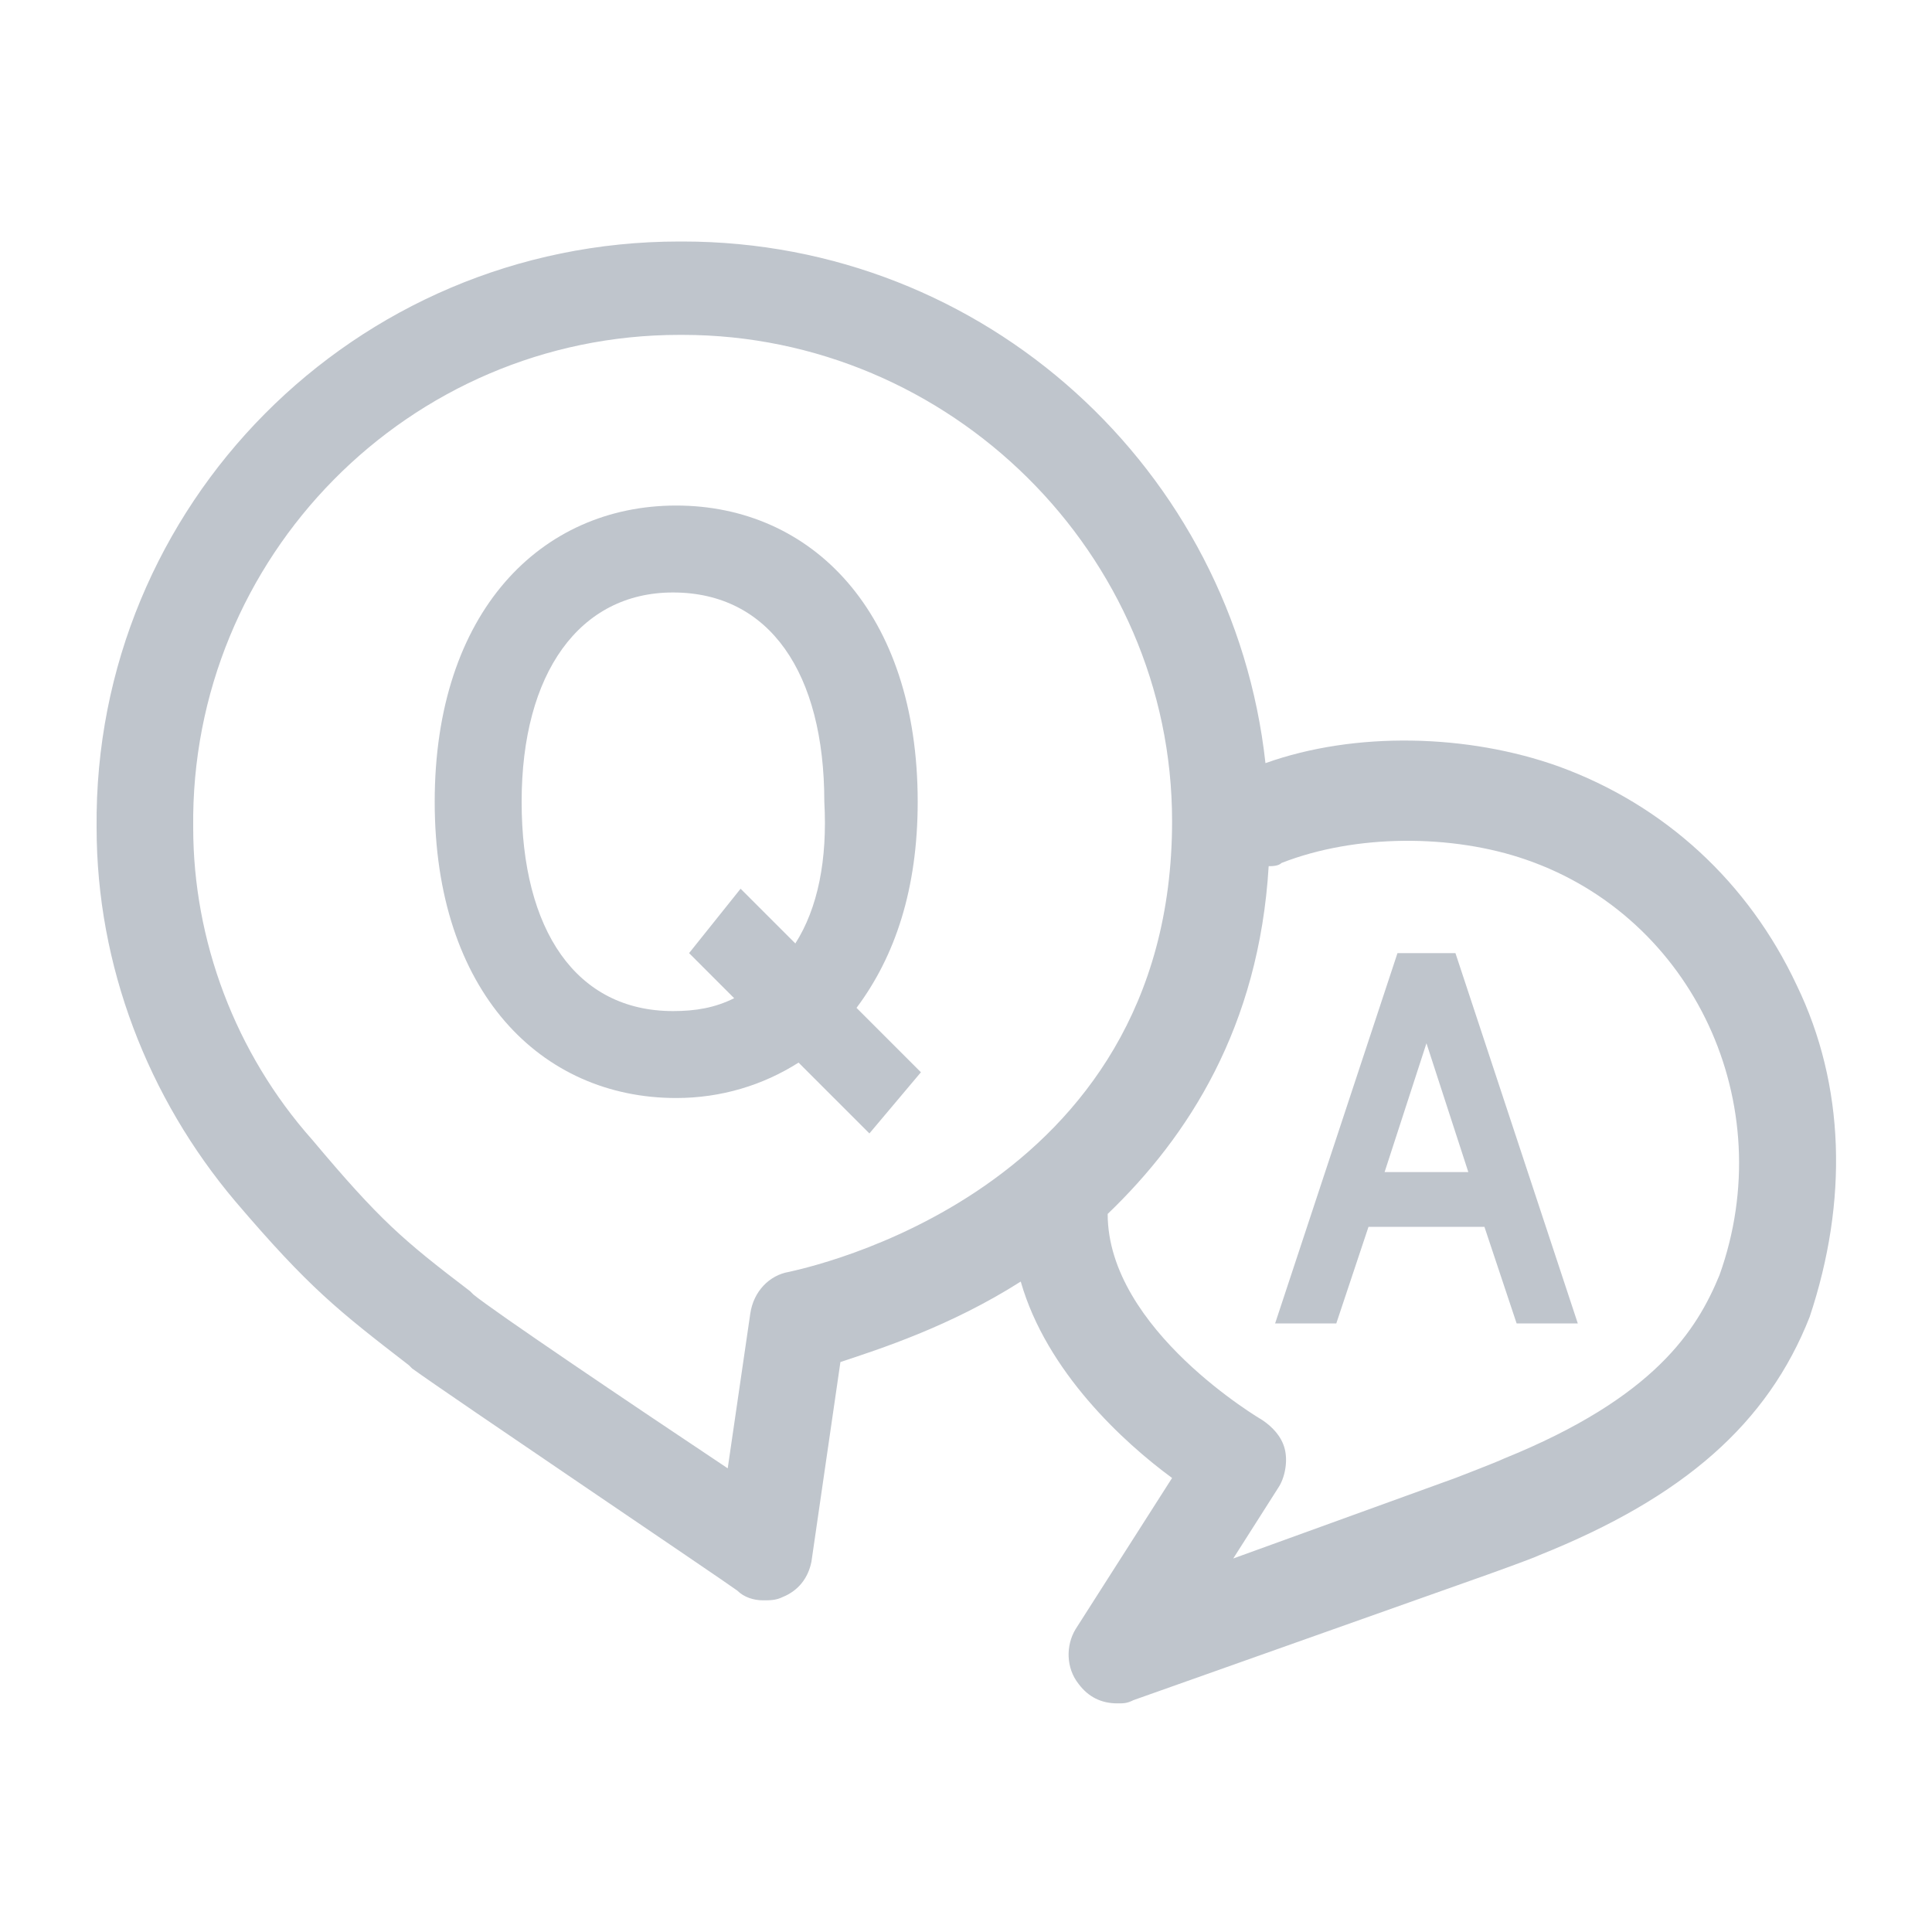
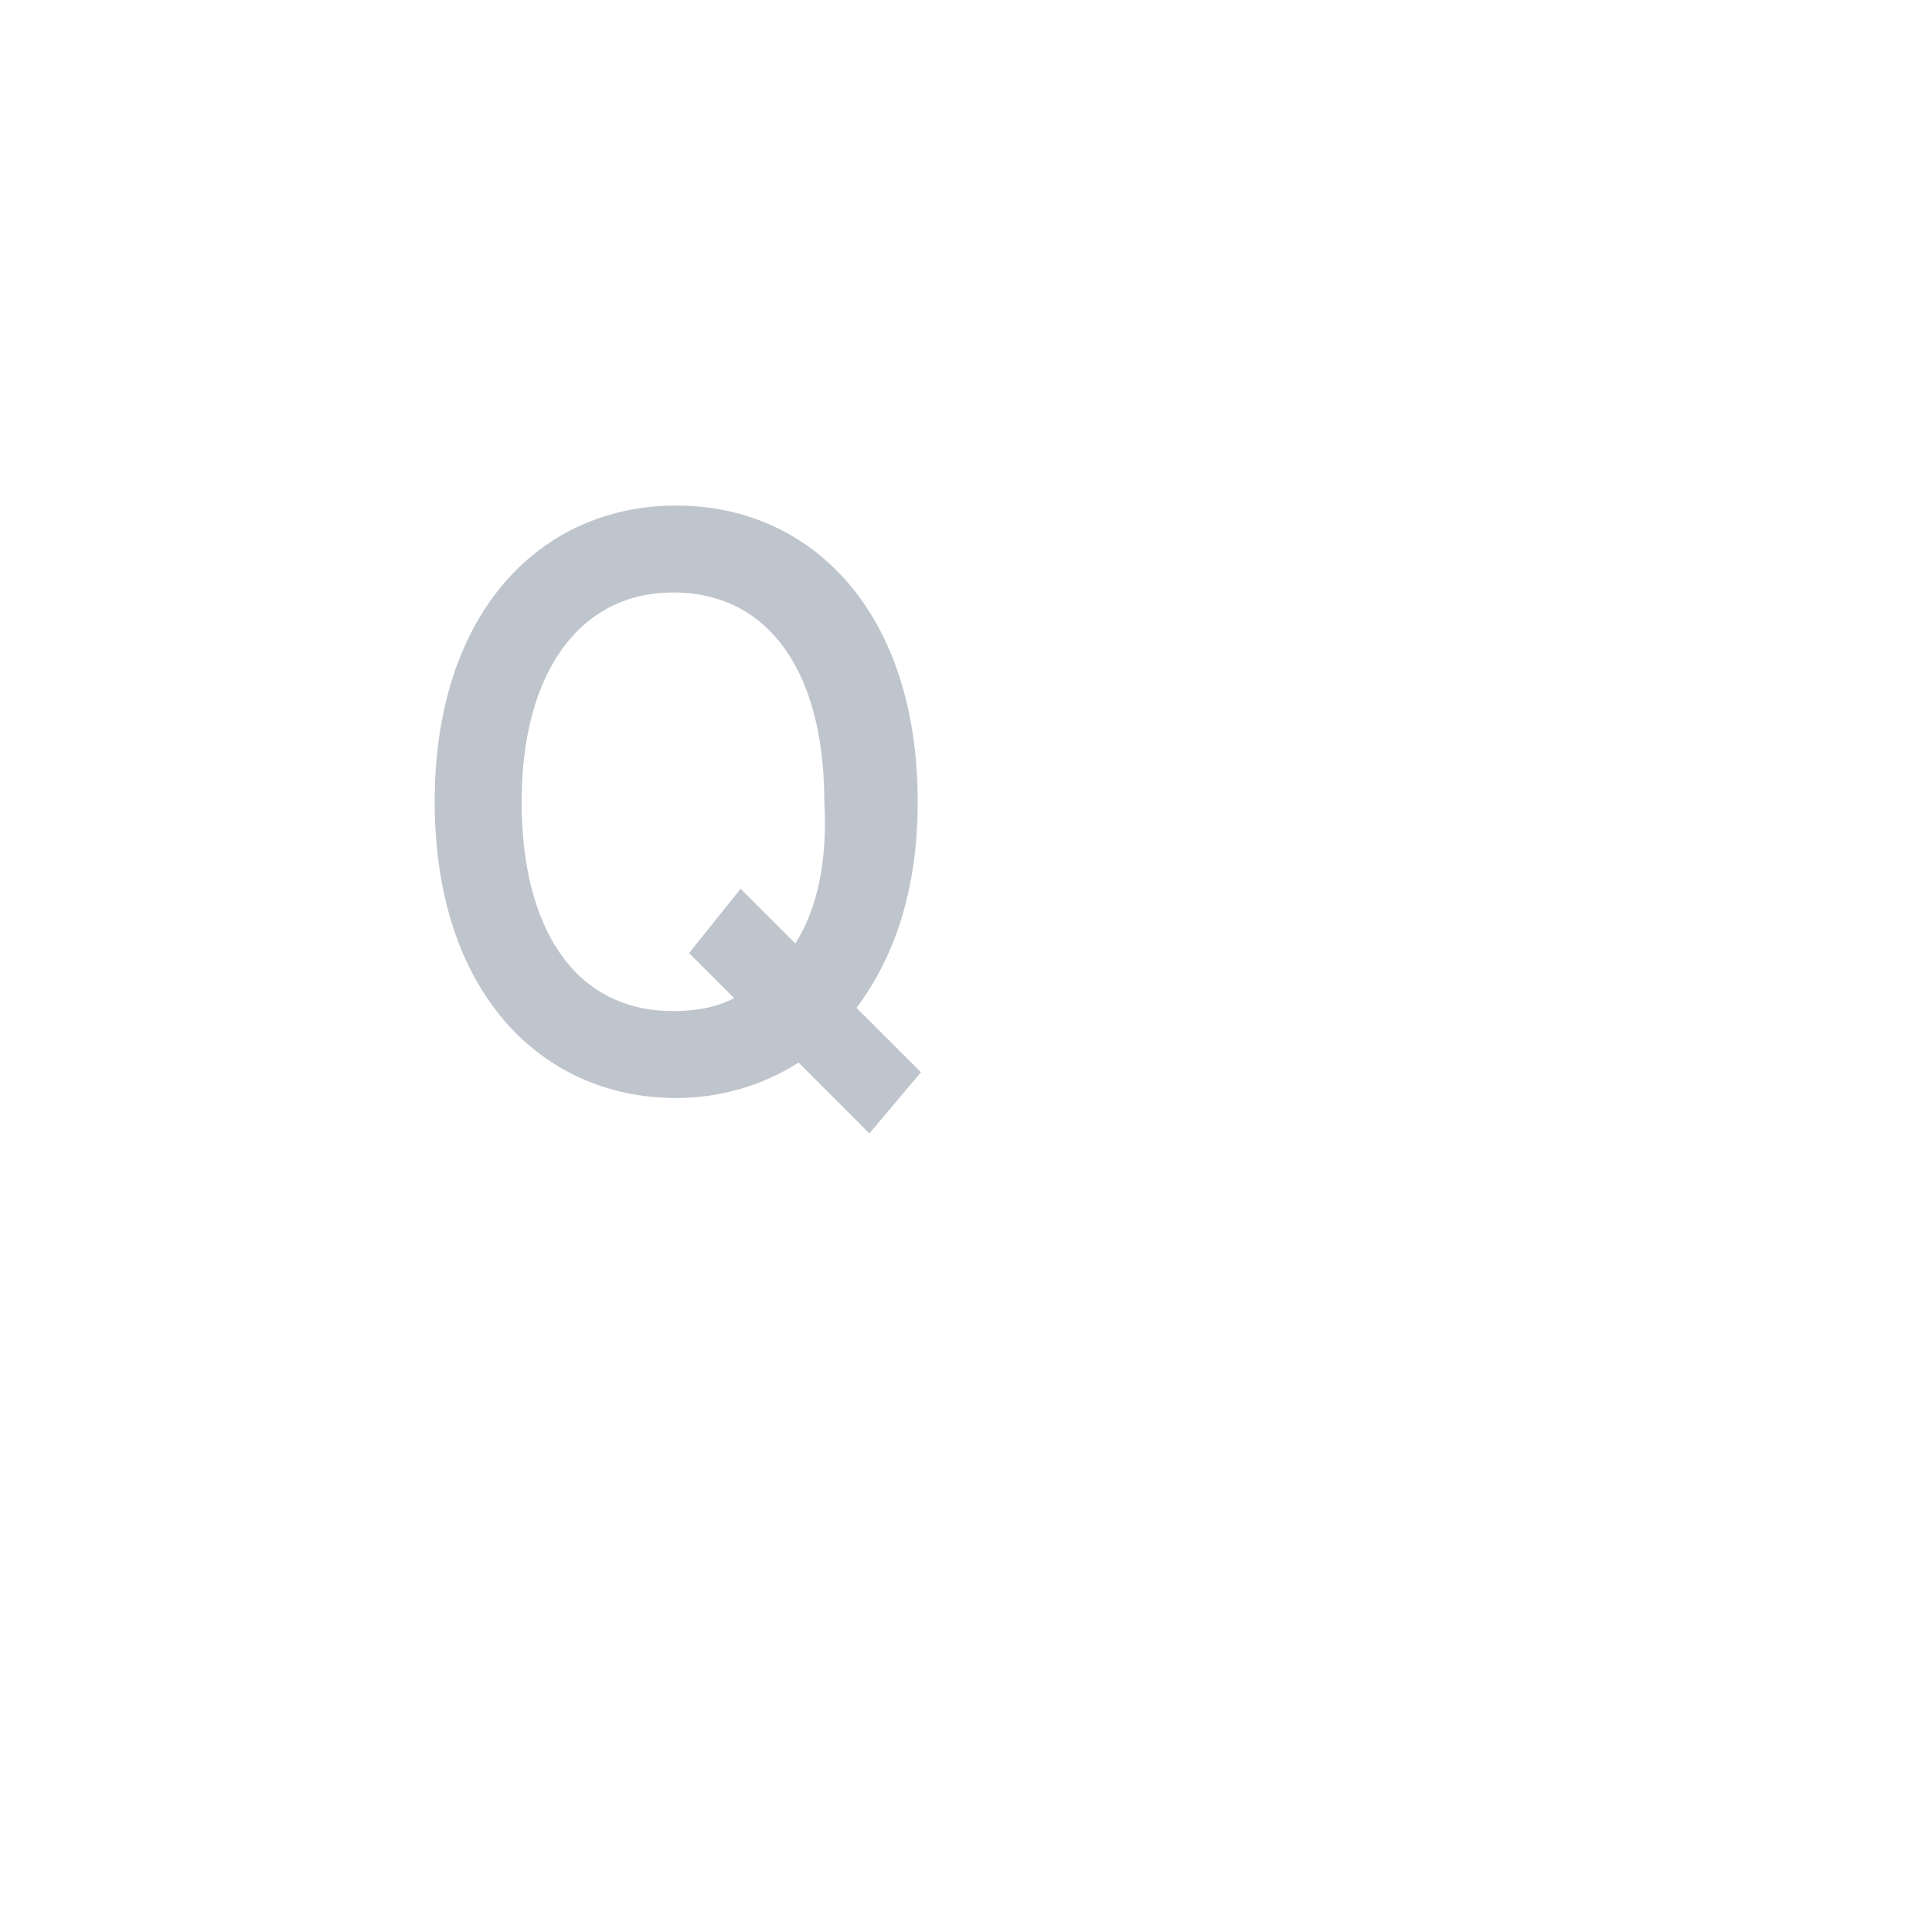
<svg xmlns="http://www.w3.org/2000/svg" version="1.1" id="Layer_1" x="0px" y="0px" width="60px" height="60px" viewBox="0 0 60 60" style="enable-background:new 0 0 60 60;" xml:space="preserve">
  <style type="text/css">
	.st0{opacity:0.5;}
	.st1{fill:none;}
	.st2{fill:#808B9A;}
</style>
  <g class="st0">
-     <path class="st1" d="M21,18.4c-3,0-4.7,2.5-4.7,6.5s1.8,6.5,4.7,6.5c0.7,0,1.3-0.1,1.9-0.4l-1.4-1.4l1.6-2l1.7,1.7   c0.7-1.1,1-2.6,1-4.4C25.7,20.9,23.9,18.4,21,18.4z" />
-     <polygon class="st1" points="43,36.4 45.5,36.4 44.3,32.3  " />
    <path class="st1" d="M36.4,25.5c-0.1-8.3-6.9-15.1-15.2-15.1h-0.1c-8.4,0-15.2,6.9-15.1,15.3c0,3.6,1.3,7,3.6,9.7   c2.1,2.5,2.8,3,4.9,4.7l0.1,0.1c0.7,0.5,5,3.4,7.9,5.4l0.7-4.8c0.1-0.6,0.6-1.1,1.2-1.3C24.9,39.4,36.4,37.1,36.4,25.5z M27,35.2   L24.8,33c-1.1,0.7-2.4,1.1-3.8,1.1c-4.2,0-7.5-3.3-7.5-9.2s3.3-9.2,7.5-9.2s7.5,3.3,7.5,9.2c0,2.7-0.7,4.8-1.8,6.3l2,2L27,35.2z" />
    <path class="st1" d="M47.4,26.5c-2.3-0.9-5.3-0.8-7.6,0.1c-0.1,0.1-0.3,0.1-0.4,0.1c-0.3,5-2.4,8.5-5,10.8l0,0   c0,3.6,4.7,6.4,4.8,6.4c0.4,0.2,0.6,0.5,0.7,0.9c0.1,0.4,0,0.8-0.2,1.2l-1.4,2.2l6.9-2.5c0,0,1.3-0.5,1.5-0.6   c4.7-1.9,6.1-3.9,6.7-5.7C55.3,34.3,52.6,28.5,47.4,26.5z M47.1,41.1l-1-3h-3.6l-1,3h-1.9l3.8-11.5h1.7L49,41.1H47.1z" />
-     <path class="st2" d="M55.8,30.6c-1.5-3.2-4.1-5.6-7.4-6.8c-2.8-1-6.3-1.1-9.1-0.1c-1-9.1-8.7-16.2-18.1-16.2h-0.1   C11,7.5,2.9,15.7,3,25.7c0,4.3,1.6,8.4,4.3,11.6c2.3,2.7,3.2,3.4,5.4,5.1l0.1,0.1c1.1,0.8,9.7,6.6,10.1,6.9   c0.2,0.2,0.5,0.3,0.8,0.3c0.2,0,0.4,0,0.6-0.1c0.5-0.2,0.8-0.6,0.9-1.1l0.9-6.2c1.2-0.4,3.4-1.1,5.6-2.5c0.8,2.8,3.2,5,4.7,6.1   l-3,4.7c-0.3,0.5-0.3,1.2,0.1,1.7c0.3,0.4,0.7,0.6,1.2,0.6c0.2,0,0.3,0,0.5-0.1l11-3.9c0,0,1.4-0.5,1.6-0.6   c4.5-1.8,7.1-4.1,8.4-7.4C57.4,37.3,57.3,33.7,55.8,30.6z M24.5,39.5c-0.6,0.1-1.1,0.6-1.2,1.3l-0.7,4.8c-3-2-7.3-4.9-7.9-5.4   l-0.1-0.1c-2.1-1.6-2.8-2.2-4.9-4.7C7.3,32.7,6,29.2,6,25.7c-0.1-8.4,6.7-15.3,15.1-15.3h0.1c8.3,0,15.2,6.8,15.2,15.1   C36.4,37.1,24.9,39.4,24.5,39.5z M53.4,39.6c-0.7,1.7-2,3.8-6.7,5.7c-0.2,0.1-1.5,0.6-1.5,0.6l-6.9,2.5l1.4-2.2   c0.2-0.3,0.3-0.8,0.2-1.2s-0.4-0.7-0.7-0.9c0,0-4.8-2.8-4.8-6.4l0,0c2.5-2.4,4.7-5.8,5-10.8c0.1,0,0.3,0,0.4-0.1   c2.3-0.9,5.3-0.9,7.6-0.1C52.6,28.5,55.3,34.3,53.4,39.6z" />
-     <path class="st2" d="M43.4,29.6l-3.8,11.5h1.9l1-3h3.6l1,3H49l-3.8-11.5C45.2,29.6,43.4,29.6,43.4,29.6z M43,36.4l1.3-4l1.3,4H43z" />
    <path class="st2" d="M28.5,24.9c0-5.9-3.3-9.2-7.5-9.2s-7.5,3.3-7.5,9.2s3.3,9.2,7.5,9.2c1.4,0,2.7-0.4,3.8-1.1l2.2,2.2l1.6-1.9   l-2-2C27.8,29.7,28.5,27.6,28.5,24.9z M24.7,29.3L23,27.6l-1.6,2l1.4,1.4c-0.6,0.3-1.2,0.4-1.9,0.4c-3,0-4.7-2.5-4.7-6.5   s1.8-6.5,4.7-6.5c3,0,4.7,2.5,4.7,6.5C25.7,26.7,25.4,28.2,24.7,29.3z" />
  </g>
</svg>